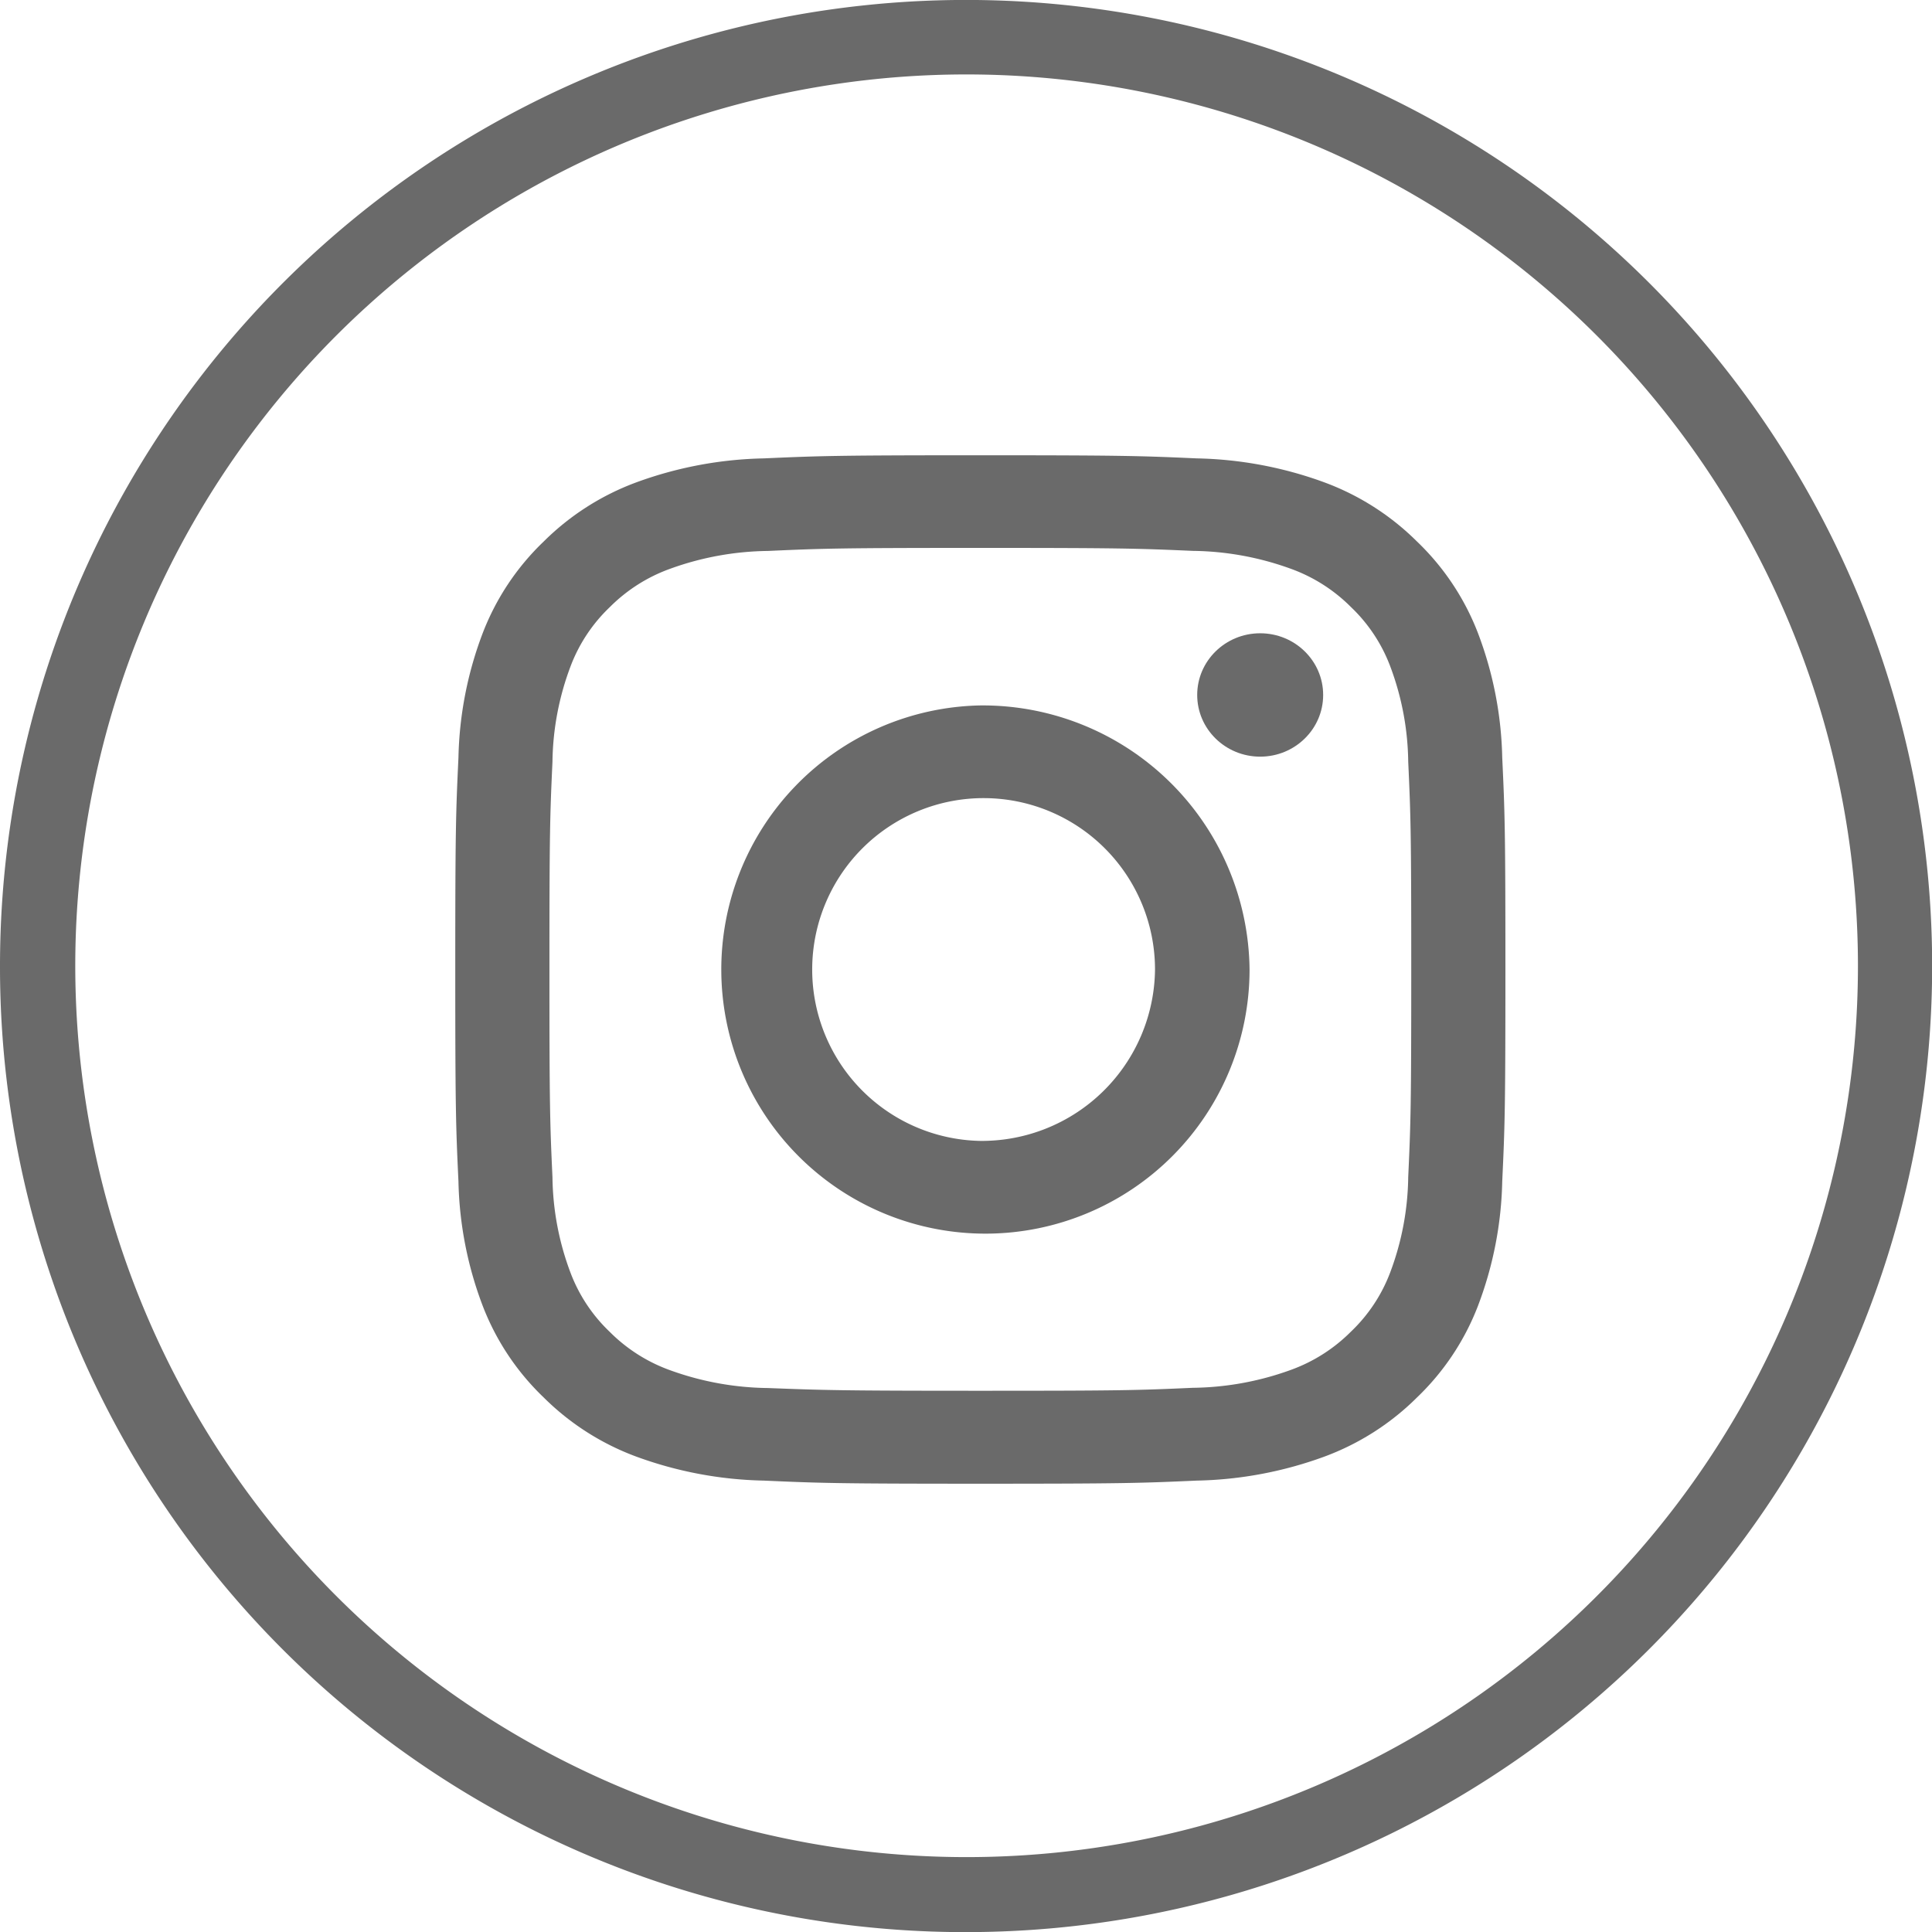
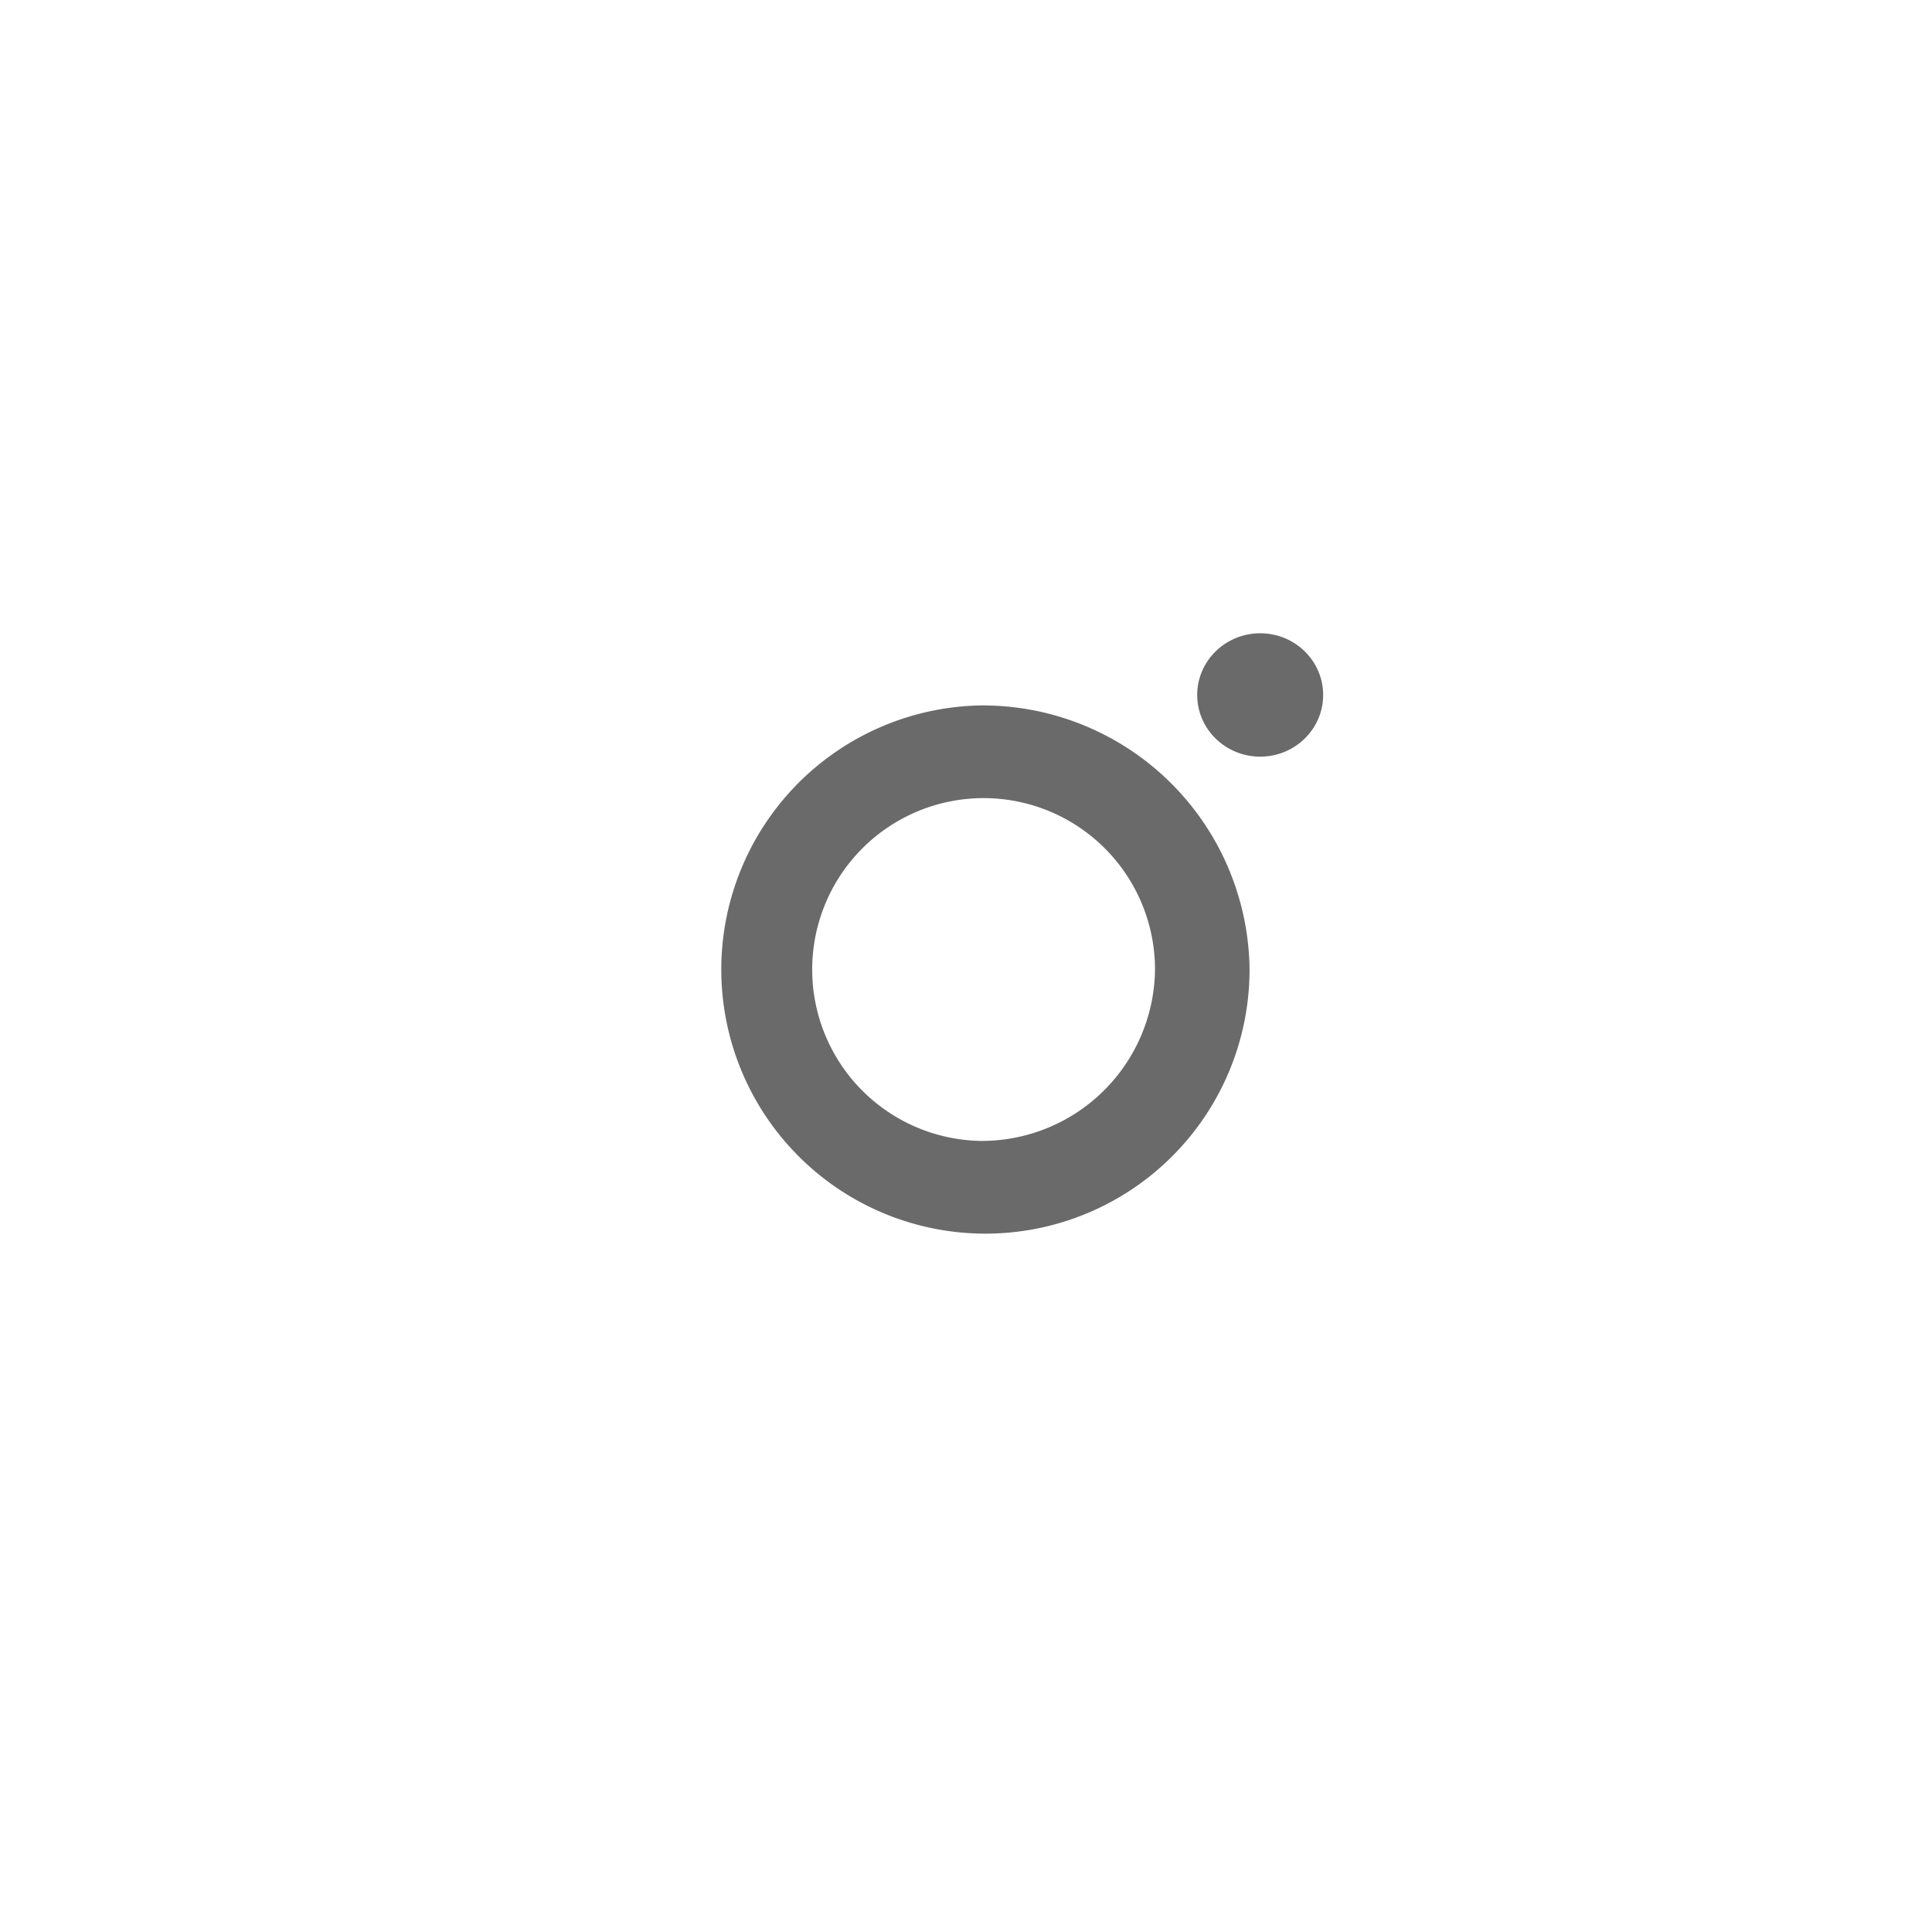
<svg xmlns="http://www.w3.org/2000/svg" id="Component_280_20" data-name="Component 280 – 20" width="25.462" height="25.463" viewBox="0 0 25.462 25.463">
  <g id="Group_5744" data-name="Group 5744" transform="translate(5.999 6)">
-     <path id="Path_3177" data-name="Path 3177" d="M11,5.3c1.847,0,2.066.007,2.8.039a3.9,3.9,0,0,1,1.284.233,2.148,2.148,0,0,1,.8.507,2.1,2.1,0,0,1,.517.779,3.684,3.684,0,0,1,.238,1.258c.033.715.04.929.04,2.738s-.007,2.024-.04,2.738a3.685,3.685,0,0,1-.238,1.258,2.1,2.1,0,0,1-.517.779,2.148,2.148,0,0,1-.8.507,3.9,3.9,0,0,1-1.284.233c-.729.033-.948.039-2.8.039S8.93,16.4,8.2,16.372a3.9,3.9,0,0,1-1.284-.233,2.148,2.148,0,0,1-.8-.507,2.1,2.1,0,0,1-.517-.779,3.685,3.685,0,0,1-.238-1.258c-.033-.715-.04-.929-.04-2.738s.007-2.024.04-2.738A3.685,3.685,0,0,1,5.6,6.859a2.1,2.1,0,0,1,.517-.779,2.148,2.148,0,0,1,.8-.507A3.9,3.9,0,0,1,8.2,5.34C8.93,5.307,9.149,5.3,11,5.3m0-1.221c-1.879,0-2.114.008-2.852.041a5.169,5.169,0,0,0-1.679.315,3.4,3.4,0,0,0-1.225.782,3.316,3.316,0,0,0-.8,1.2,4.886,4.886,0,0,0-.322,1.645c-.034.723-.042.954-.042,2.794s.008,2.071.042,2.794a4.886,4.886,0,0,0,.322,1.645,3.316,3.316,0,0,0,.8,1.2,3.4,3.4,0,0,0,1.225.782,5.169,5.169,0,0,0,1.679.315c.738.033.973.041,2.852.041s2.114-.008,2.852-.041a5.169,5.169,0,0,0,1.679-.315,3.4,3.4,0,0,0,1.225-.782,3.316,3.316,0,0,0,.8-1.2,4.886,4.886,0,0,0,.322-1.645c.034-.723.042-.954.042-2.794s-.008-2.071-.042-2.794a4.886,4.886,0,0,0-.322-1.645,3.316,3.316,0,0,0-.8-1.2,3.4,3.4,0,0,0-1.225-.782,5.169,5.169,0,0,0-1.679-.315c-.738-.033-.973-.041-2.852-.041Z" transform="translate(-4.079 -4.079)" fill="#6a6a6a" />
    <path id="Path_3178" data-name="Path 3178" d="M130.187,126.635a3.481,3.481,0,1,0,3.552,3.48A3.517,3.517,0,0,0,130.187,126.635Zm0,5.739a2.259,2.259,0,1,1,2.306-2.259A2.283,2.283,0,0,1,130.187,132.374Z" transform="translate(-123.27 -123.338)" fill="#6a6a6a" />
    <ellipse id="Ellipse_487" data-name="Ellipse 487" cx="0.83" cy="0.813" rx="0.83" ry="0.813" transform="translate(9.779 2.346)" fill="#6a6a6a" />
  </g>
-   <path id="Path_9405" data-name="Path 9405" d="M166.652,225.056a12.732,12.732,0,1,1,12.977,12.711A12.72,12.72,0,0,1,166.652,225.056Zm12.739-11.769A11.747,11.747,0,1,0,191.138,225,11.751,11.751,0,0,0,179.391,213.287Z" transform="translate(-166.652 -212.306)" fill="#6a6a6a" />
</svg>